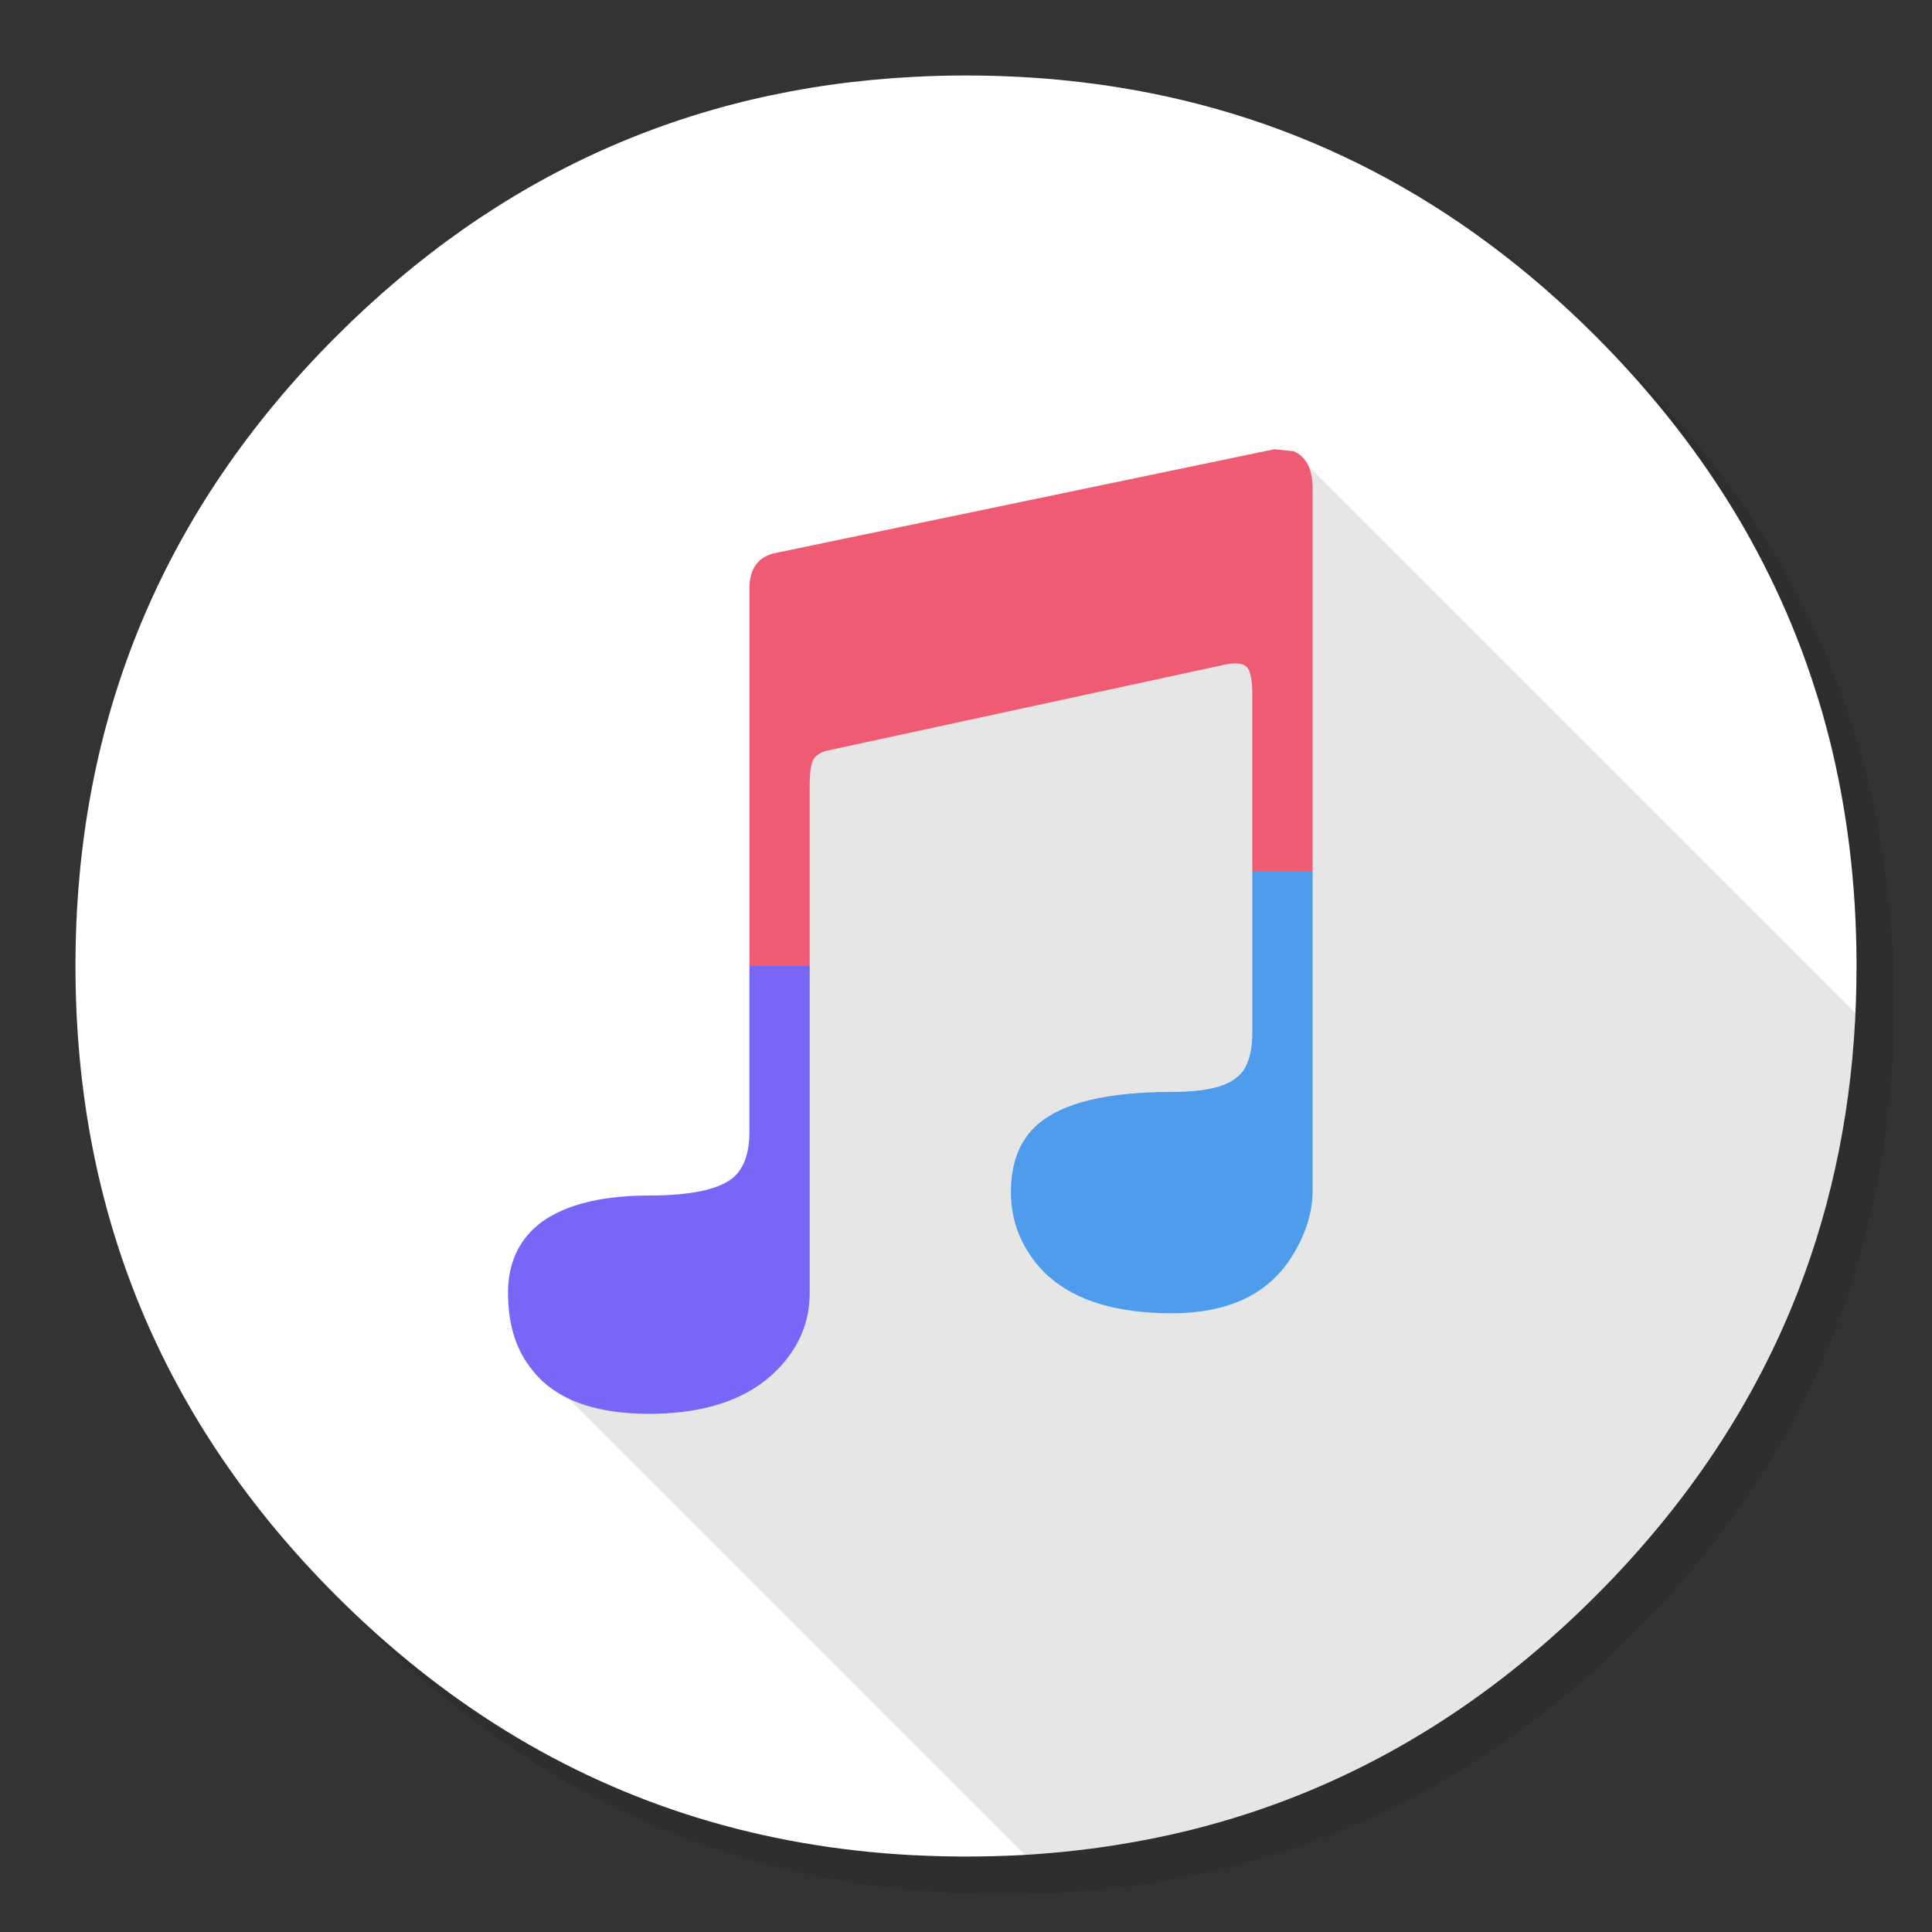
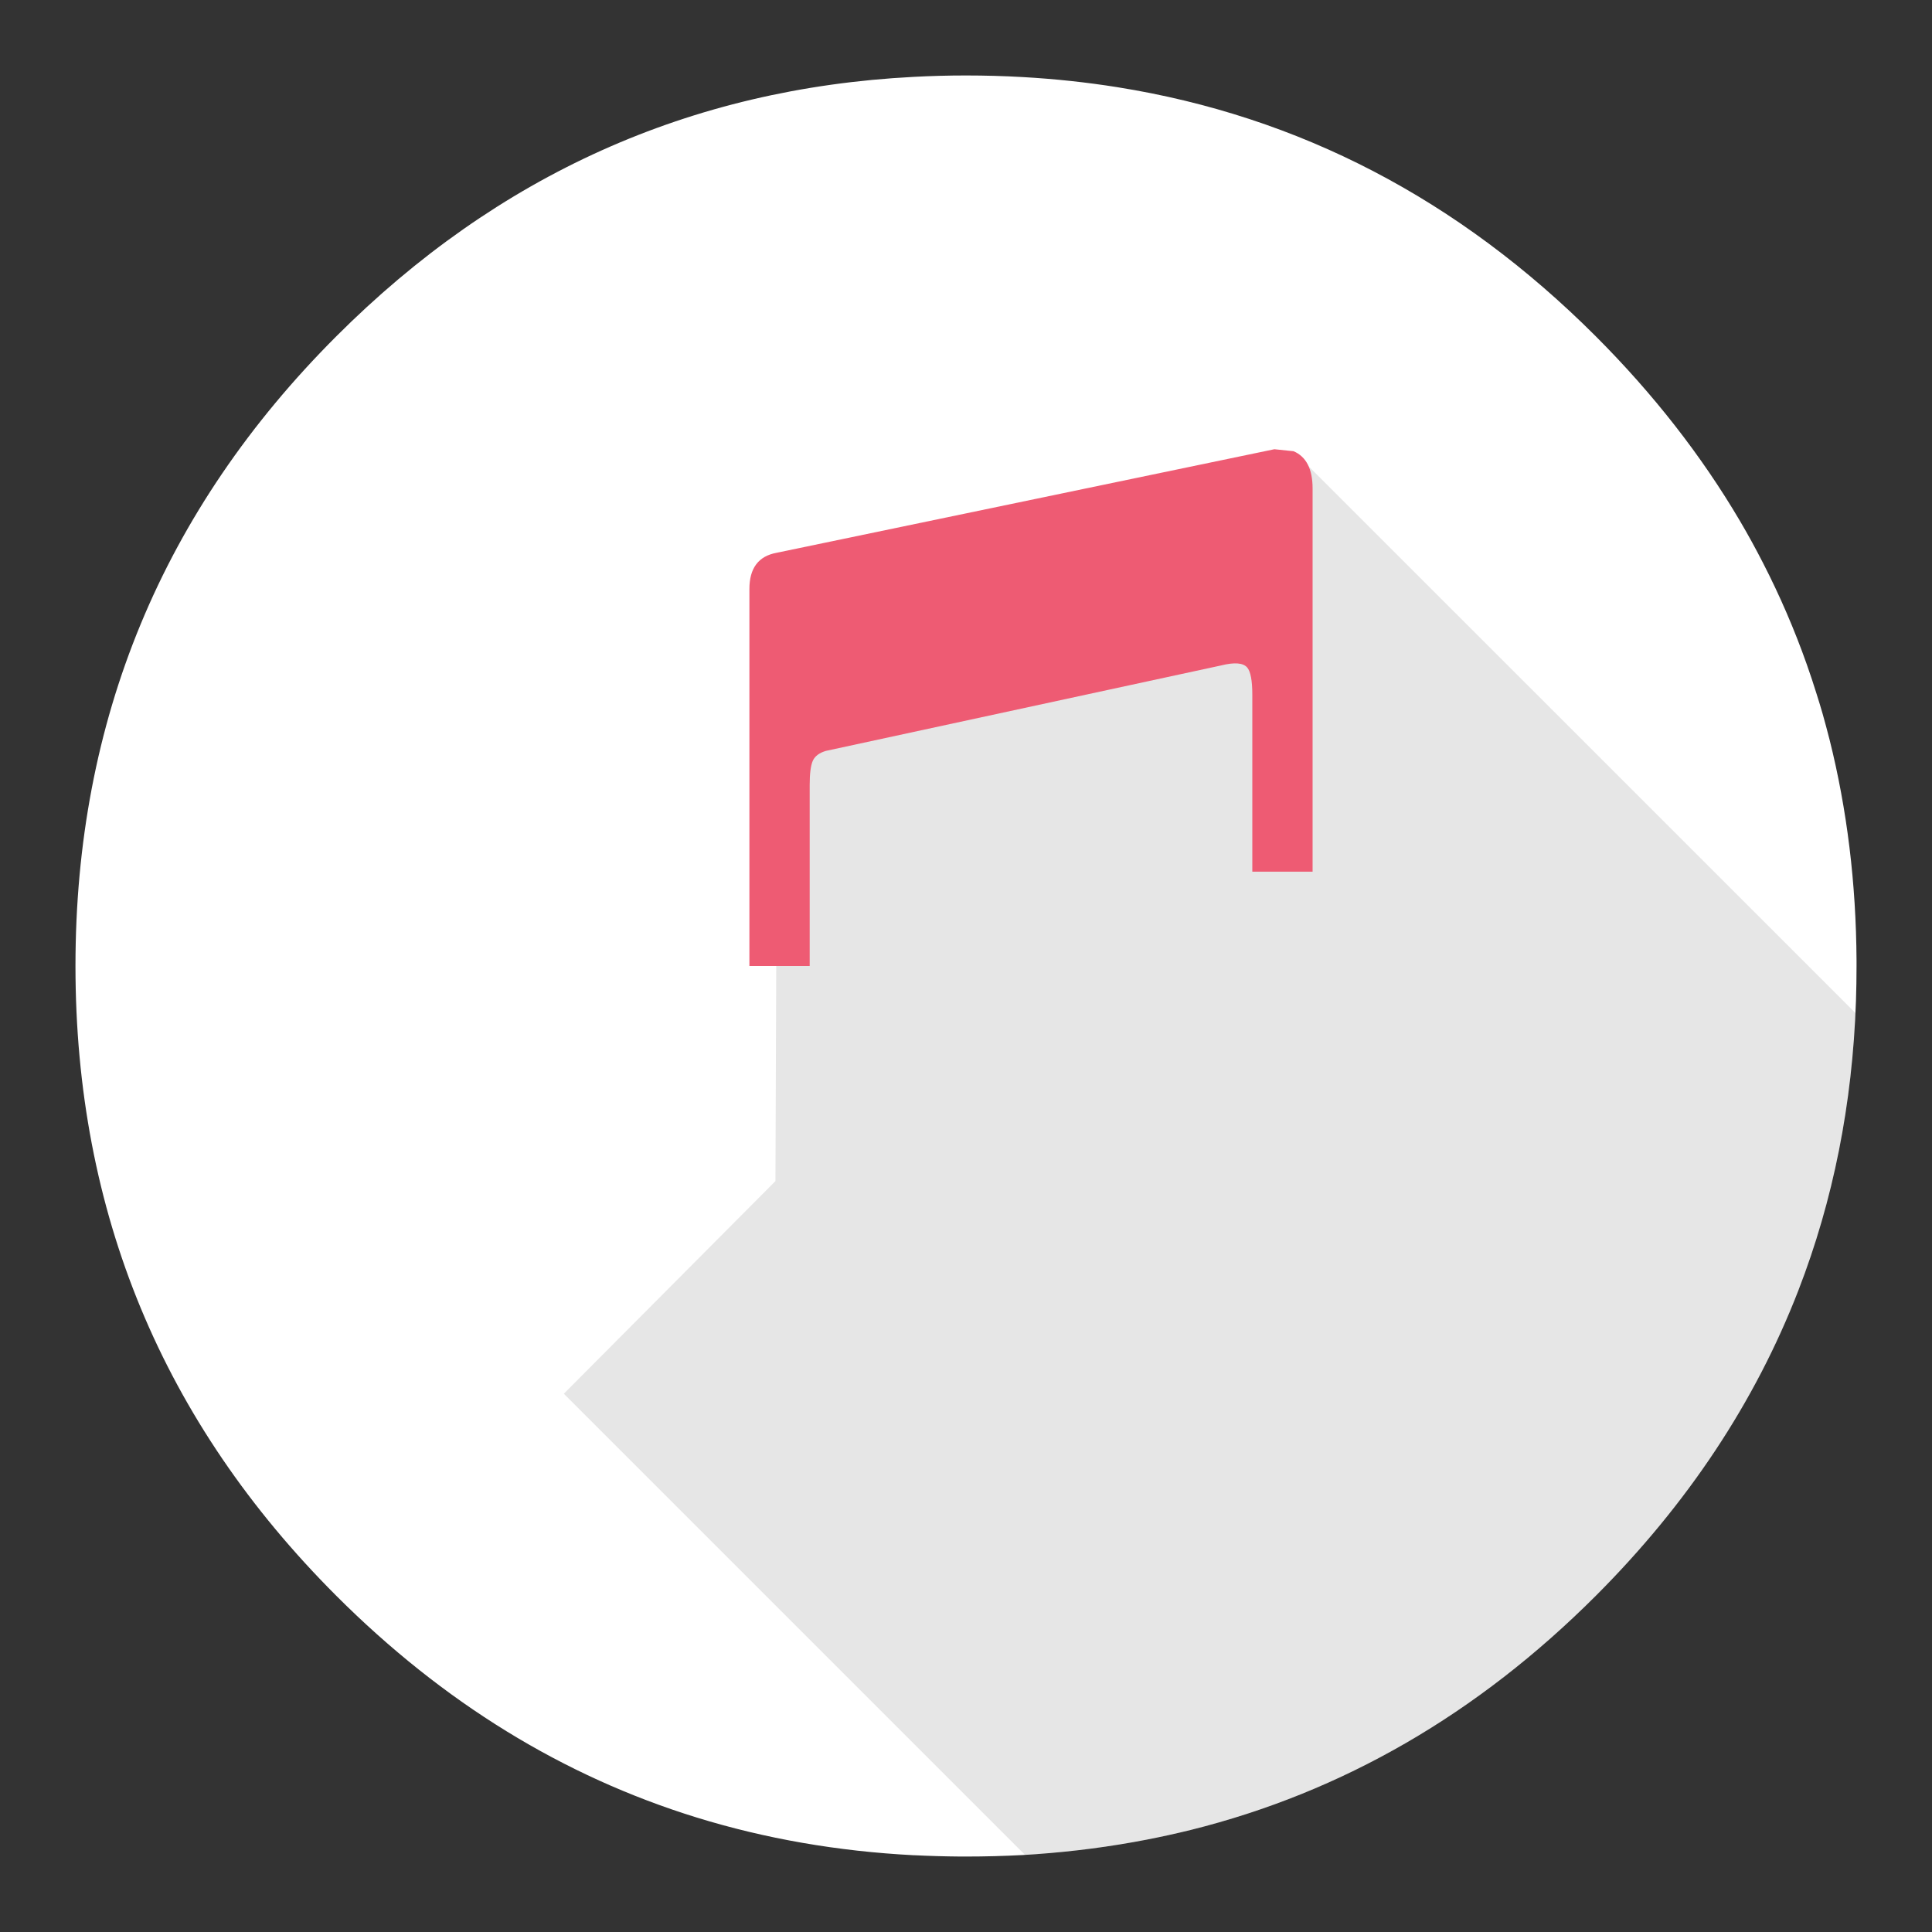
<svg xmlns="http://www.w3.org/2000/svg" height="1024" preserveAspectRatio="none" viewBox="0 0 1024 1024" width="1024">
  <rect x="0" y="0" width="1024" height="1024" fill="#333333" stroke="none" />
-   <path d="m969.6 351.25q-8.6-20.85-19.4-40.85-6.1-11.35-12.9-22.4-29.35-47.55-71.55-89.8-138.25-138.25-333.8-138.25-195.5 0-333.75 138.25-138.25 138.25-138.25 333.75 0 195.55 138.25 333.8 138.25 138.2 333.75 138.2 195.55 0 333.8-138.2 76.15-76.2 110.35-169.75 27.85-76.25 27.85-164.05 0-67.35-16.4-127.95-1.85-6.85-3.9-13.6-6.15-19.95-14.05-39.15z" fill-opacity=".098" />
  <path d="m969.7 392q-1.75-6.85-3.65-13.6-1.524-5.286-3.2-10.55-2.471-7.947-5.25-15.8-9.75-27.55-23.15-53.65-5.8-11.35-12.3-22.4-30.65-52-76.35-97.75-109-109-253.65-132.05-24.5-3.9-50.05-5.35-14.9-.85-30.1-.85-14.1 0-27.9.75-177.55 9.2-305.85 137.5-138.25 138.25-138.25 333.75 0 195.55 138.25 333.8 84.79 84.757 191.1 117.55 54.538 16.813 114.75 19.95.2 0 .4 0 12.15.6 24.5.7 1.5 0 3 0 15.25 0 30.1-.8 3.5-.2 6.95-.45 30.05-2.15 58.7-7.7 11.8-2.3 23.4-5.15 120.6-30.05 214.65-124.1 72.9-72.95 107.35-161.8 27.75-71.6 30.55-153.5.3-9.2.3-18.5 0-1 0-2 0-.5 0-1-.35-61.3-14.3-117z" fill="#fff" />
  <path d="m983.45 536.95-291.7-291.65-279.75 110.7-1 270-112.15 112.7 244.4 244.4q2.933-.142 5.8-.35 30.05-2.15 58.7-7.7 11.8-2.3 23.4-5.15 120.6-30.05 214.65-124.1 72.9-72.95 107.35-161.8 26.648-68.757 30.3-147.05z" fill-opacity=".098" />
-   <path d="m269.25 685.35q0 2.4.15 4.7 1.05 21.35 12.1 35.3 18.1 24 62.35 24 1.4 0 2.85 0 42.7-.75 64.85-22.95 17.6-17.6 17.6-41.05v-173.35h-31.95v88.05q0 17.1-9.1 24.55-11.7 9.05-44.25 9.05-10.25 0-19.15 1.1-23.1 2.75-37.35 12.75-18.1 13.35-18.1 37.85z" fill="#7867f6" />
-   <path d="m695.7 462h-31.95v85.3q0 13.75-5.2 20.7-1.5 1.9-3.35 3.3-9.05 7.45-34.1 7.45-51.2 0-70.9 17.05-14.4 12.25-14.4 36.25 0 20.25 12.8 36.8 2 2.55 4.25 4.85 1.45 1.5 3.05 2.9 21.9 19.45 65.2 19.45 45.85 0 64.5-31.5 9.6-15.95 10.1-31.95z" fill="#4e9ceb" />
  <path d="m685.6 239.15-10.15-1.05-263.9 54.9q-14.35 2.65-14.35 19.2v199.8h31.95v-95.85q0-9.05 1.6-12.8 1.6-3.75 6.95-5.35l209.5-45.3q10.65-2.65 13.85 1.1 2.7 3.2 2.7 14.35v93.85h31.95v-203.1q0-15.45-10.1-19.75z" fill="#ee5b73" />
</svg>